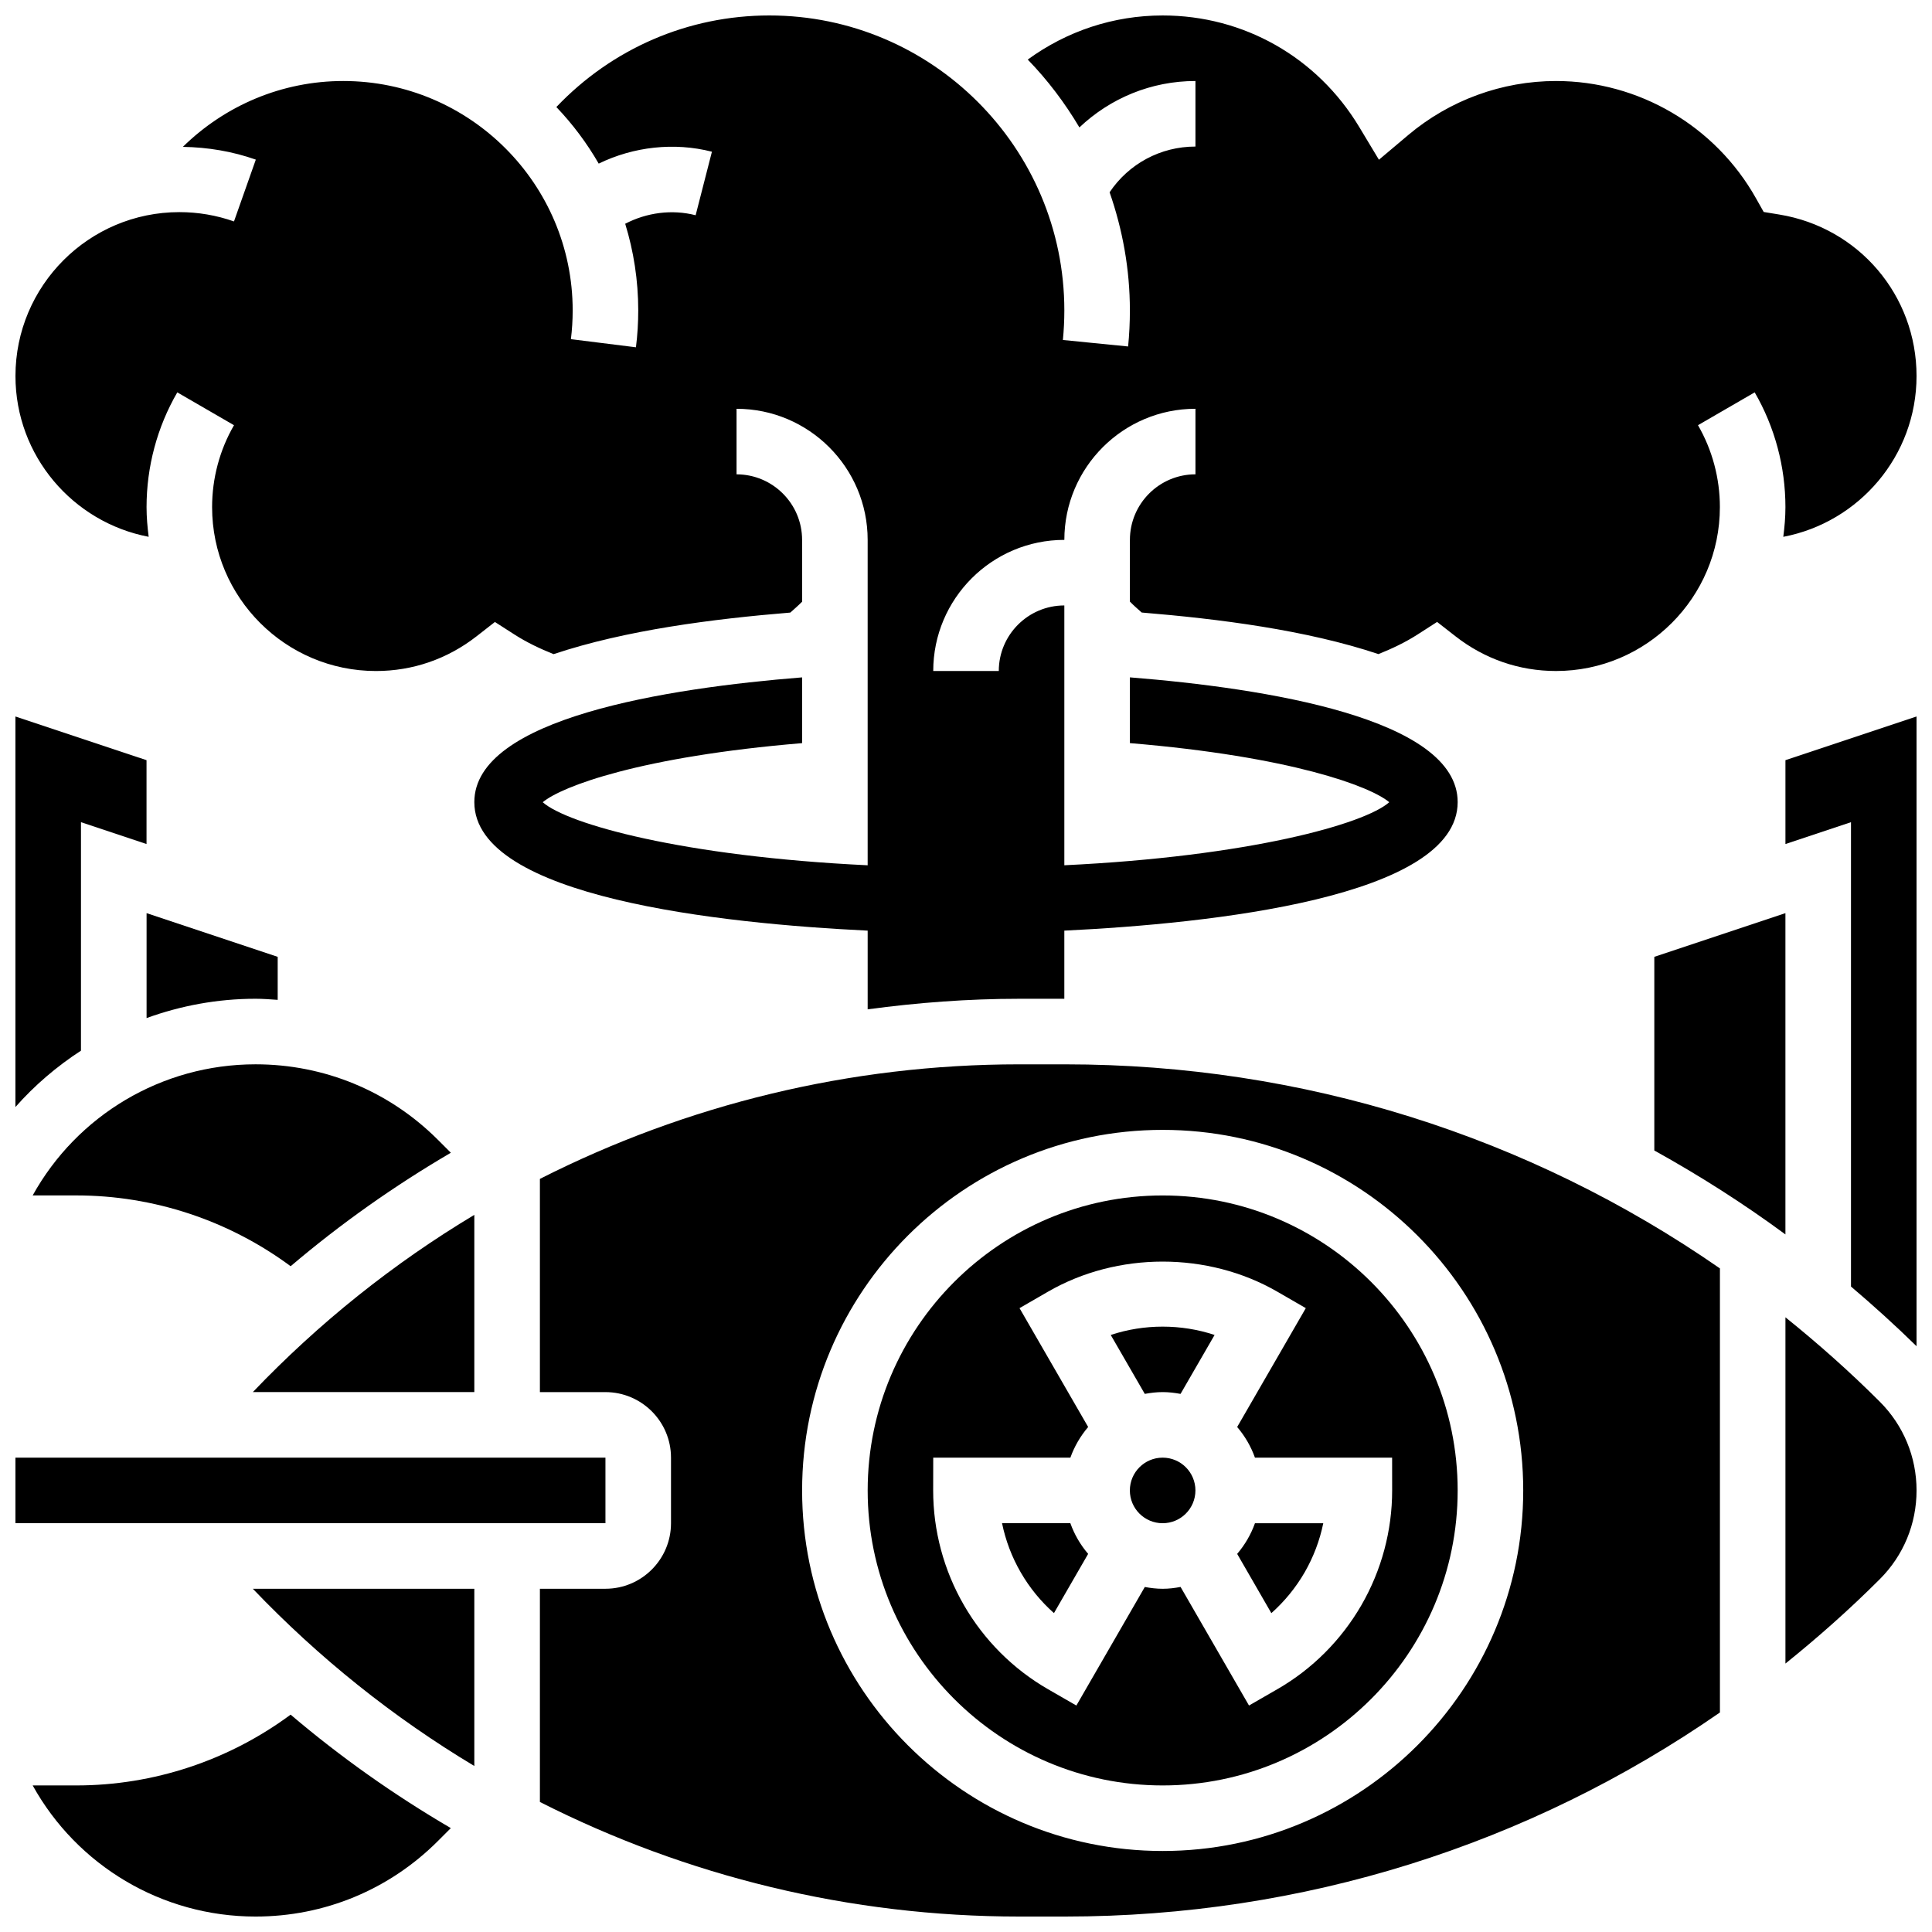
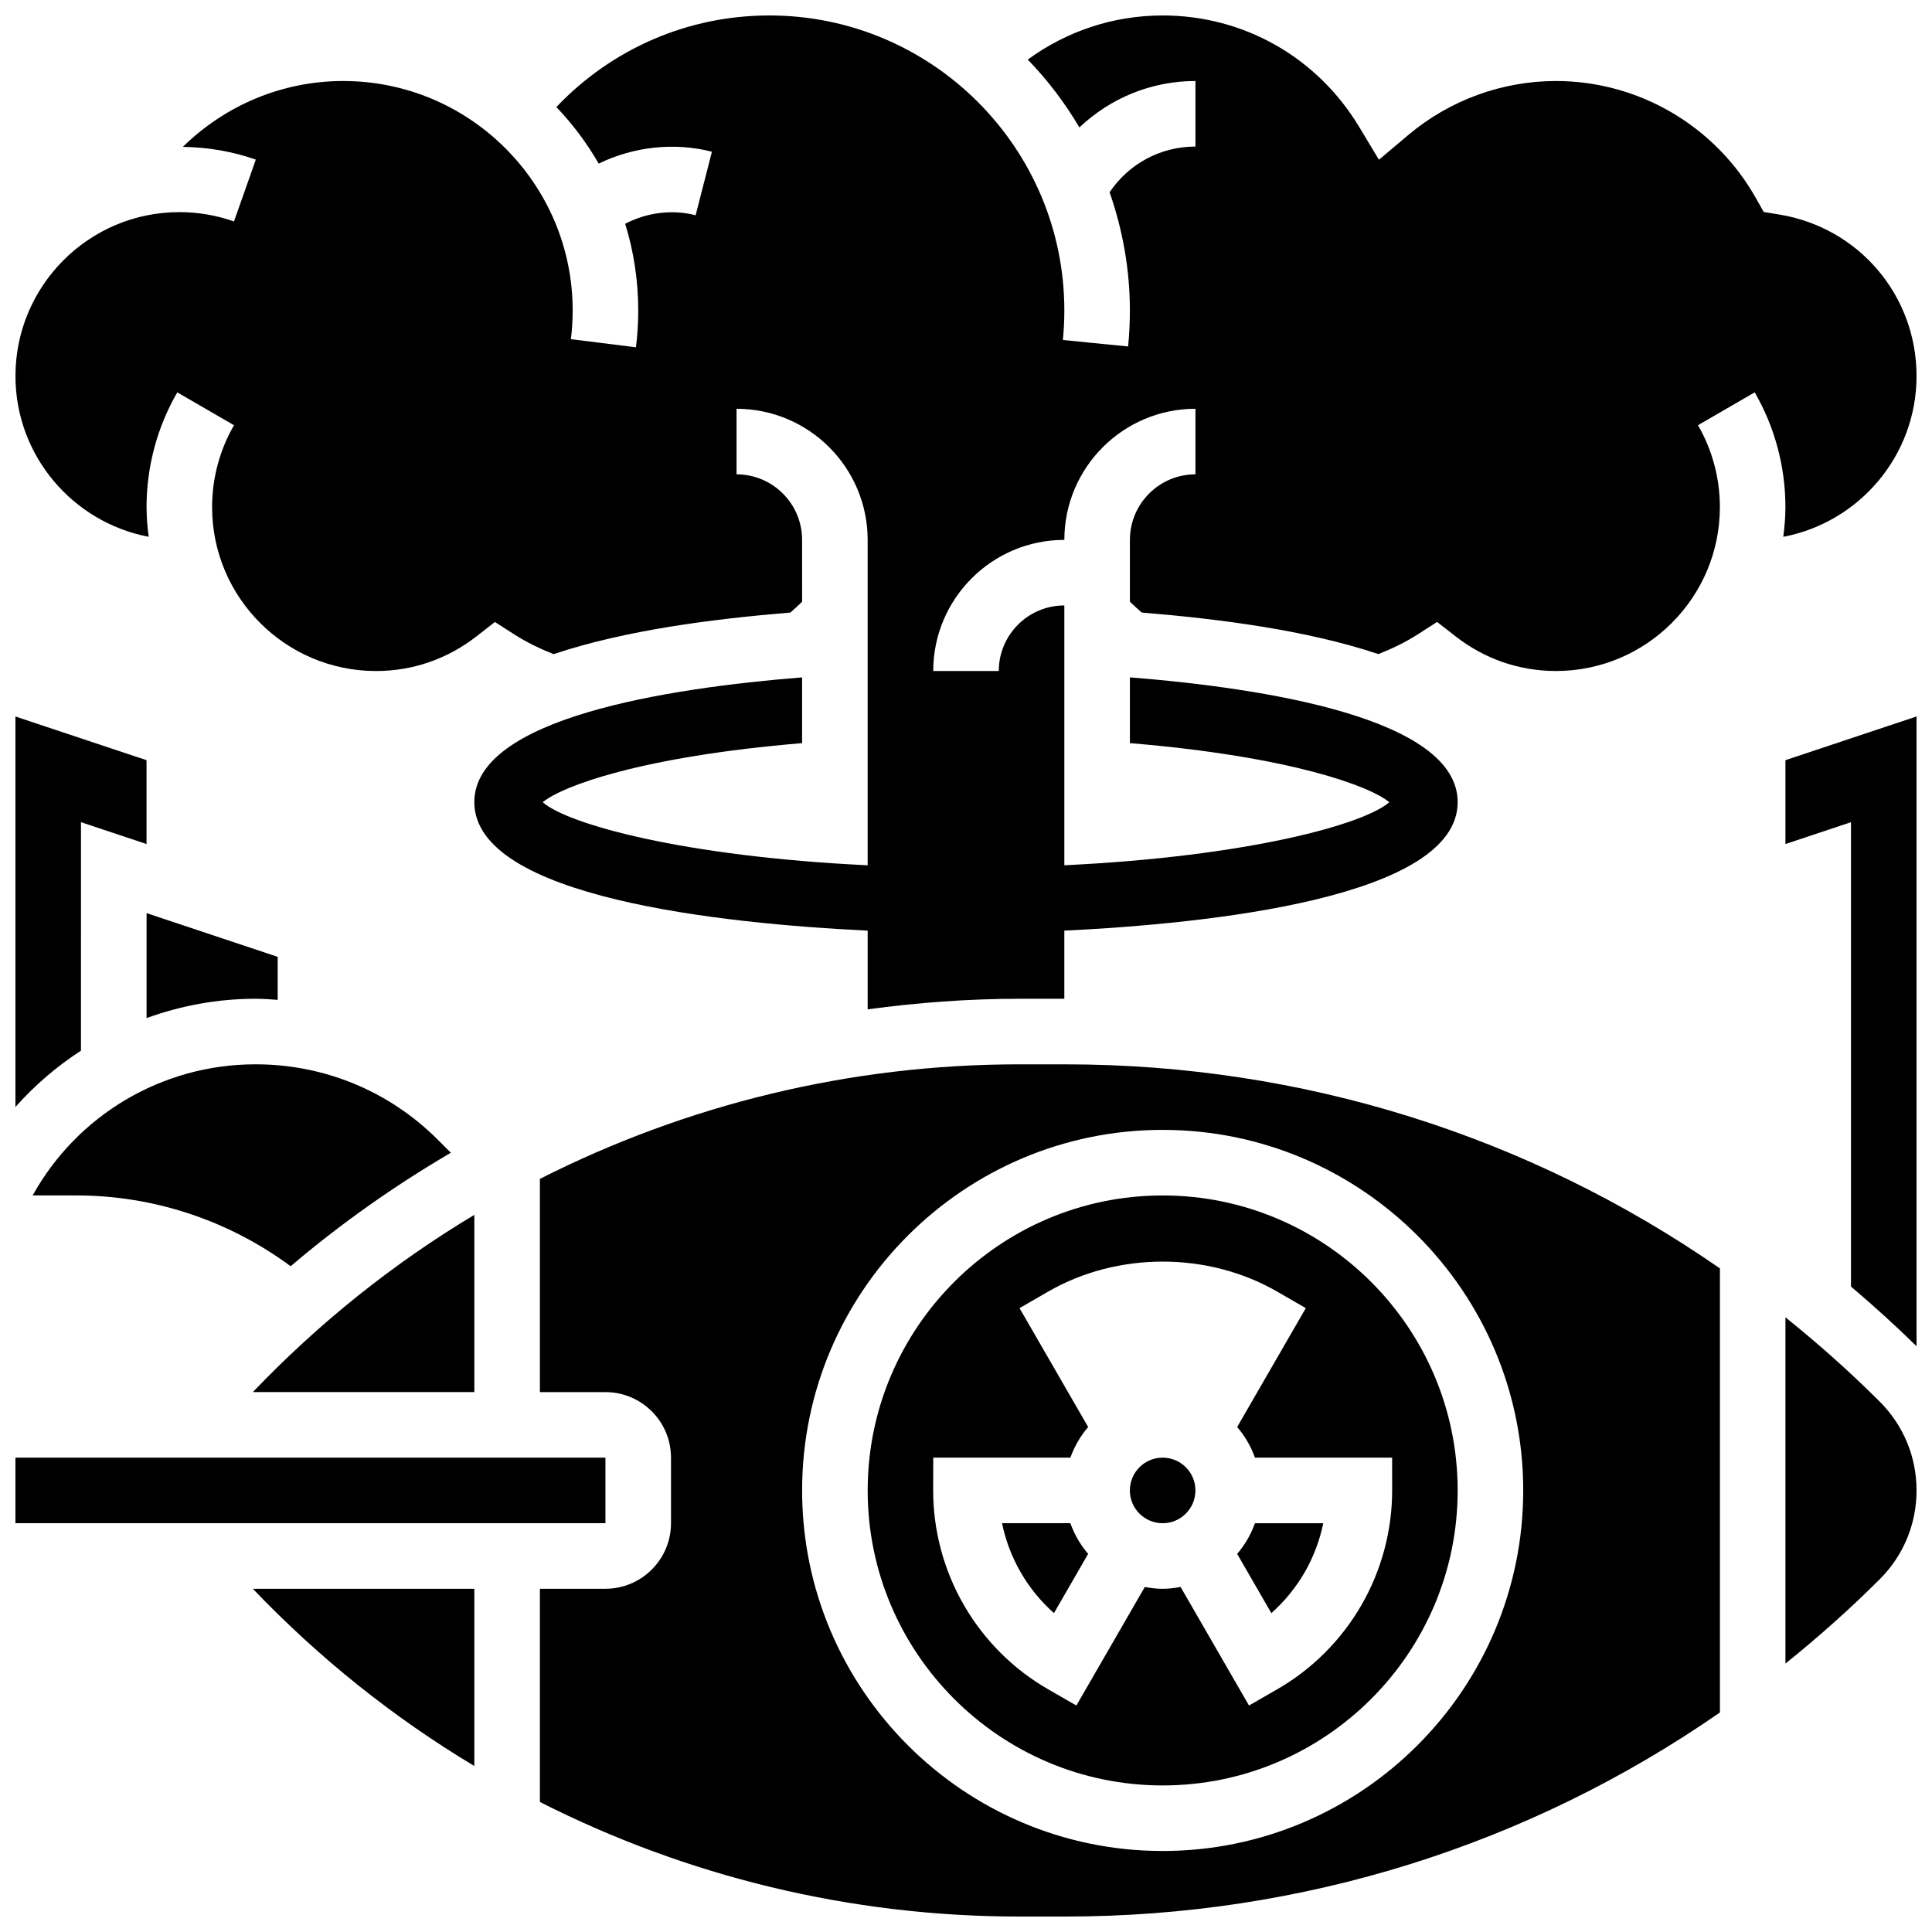
<svg xmlns="http://www.w3.org/2000/svg" width="800px" height="800px" version="1.1" viewBox="144 144 512 512">
  <defs>
    <clipPath id="g">
      <path d="m148.09 333h34.906v105h-34.906z" />
    </clipPath>
    <clipPath id="f">
      <path d="m148.09 530h156.91v18h-156.91z" />
    </clipPath>
    <clipPath id="e">
-       <path d="m152 598h112v53.902h-112z" />
+       <path d="m152 598h112h-112z" />
    </clipPath>
    <clipPath id="d">
      <path d="m148.09 148.09h503.81v263.91h-503.81z" />
    </clipPath>
    <clipPath id="c">
      <path d="m617 493h34.902v92h-34.902z" />
    </clipPath>
    <clipPath id="b">
      <path d="m617 333h34.902v168h-34.902z" />
    </clipPath>
    <clipPath id="a">
      <path d="m287 426h313v225.9h-313z" />
    </clipPath>
  </defs>
  <g clip-path="url(#g)">
    <path d="m165.46 361.89 17.371 5.793v-22.227l-34.746-11.578v103.5c5.09-5.769 10.953-10.77 17.371-14.941z" />
  </g>
  <g clip-path="url(#f)">
    <path d="m148.09 530.29h156.36v17.371h-156.36z" />
  </g>
  <path d="m460.8 538.98c0 4.797-3.891 8.688-8.688 8.688-4.797 0-8.688-3.891-8.688-8.688s3.891-8.688 8.688-8.688c4.797 0 8.688 3.891 8.688 8.688" />
  <g clip-path="url(#e)">
    <path d="m164.23 617.16h-11.57c11.742 21.188 34.172 34.746 59.051 34.746 18.266 0 35.441-7.113 48.355-20.031l3.406-3.406c-14.934-8.738-29.16-18.762-42.457-30.07-16.387 12.125-36.262 18.762-56.785 18.762z" />
  </g>
  <path d="m269.7 612.01v-46.969h-58.695c17.555 18.383 37.293 34.137 58.695 46.969z" />
  <g clip-path="url(#d)">
    <path d="m183.4 286.26c-0.328-2.586-0.562-5.191-0.562-7.867 0-10.691 2.812-21.211 8.148-30.41l15.027 8.703c-3.797 6.559-5.805 14.062-5.805 21.707 0 23.949 19.484 43.434 43.434 43.434 9.719 0 18.938-3.18 26.66-9.207l4.856-3.789 5.188 3.328c3.285 2.109 6.785 3.762 10.363 5.195 19.082-6.383 42.293-9.336 62.734-11.016 1.059-0.945 2.129-1.875 3.129-2.891l-0.008-16.371c0-9.582-7.793-17.371-17.371-17.371v-17.371c19.164 0 34.746 15.582 34.746 34.746v86.23c-48.957-2.344-79.566-10.918-86.109-16.711 5.039-4.231 26.016-12.102 68.734-15.66v-17.426c-35.727 2.844-86.863 10.801-86.863 33.055 0 25.312 65.703 32.199 104.24 34.059v20.855c13.211-1.777 26.594-2.797 40.137-2.797h11.98v-18.059c38.531-1.859 104.24-8.746 104.24-34.059 0-22.254-51.137-30.211-86.863-33.059v17.426c42.719 3.562 63.695 11.43 68.734 15.66-6.543 5.793-37.152 14.367-86.109 16.711v-68.855c-9.582 0-17.371 7.793-17.371 17.371h-17.371c0-19.164 15.582-34.746 34.746-34.746 0-19.164 15.582-34.746 34.746-34.746v17.371c-9.582 0-17.371 7.793-17.371 17.371v16.363c1 1.016 2.066 1.953 3.129 2.891 20.43 1.684 43.648 4.629 62.734 11.016 3.578-1.434 7.078-3.082 10.371-5.195l5.176-3.328 4.856 3.789c7.715 6.035 16.93 9.215 26.648 9.215 23.949 0 43.434-19.484 43.434-43.434 0-7.644-2.008-15.148-5.801-21.707l15.027-8.703c5.332 9.199 8.145 19.719 8.145 30.414 0 2.676-0.234 5.281-0.566 7.871 20.07-3.824 35.312-21.449 35.312-42.617 0-21.352-15.297-39.348-36.379-42.797l-4.125-0.676-2.051-3.641c-10.777-19.164-31.086-31.066-52.996-31.066-14.289 0-28.195 5.082-39.141 14.305l-7.781 6.559-5.246-8.723c-11.145-18.473-30.602-29.512-52.066-29.512-13.031 0-25.418 4.144-35.754 11.691 5.254 5.41 9.824 11.457 13.691 17.98 8.172-7.746 19.031-12.301 30.75-12.301v17.371c-9.258 0-17.695 4.578-22.75 12.117 3.422 9.828 5.375 20.34 5.375 31.316 0 3.223-0.156 6.402-0.469 9.547l-17.285-1.719c0.25-2.578 0.383-5.188 0.383-7.828 0-43.102-35.074-78.176-78.176-78.176-21.559 0-41.711 8.789-56.445 24.27 4.316 4.516 8.086 9.547 11.223 14.992 9.234-4.492 19.996-5.715 30.004-3.152l-4.316 16.836c-6.254-1.617-12.977-0.711-18.668 2.258 2.238 7.269 3.457 14.984 3.457 22.973 0 3.266-0.199 6.551-0.609 9.762l-17.234-2.152c0.305-2.492 0.469-5.027 0.469-7.609 0-33.531-27.273-60.805-60.805-60.805-16.219 0-31.312 6.473-42.504 17.453 6.629 0.105 13.137 1.191 19.336 3.379l-5.785 16.383c-4.637-1.633-9.5-2.469-14.477-2.469-23.949 0-43.434 19.484-43.434 43.434 0 21.168 15.246 38.793 35.309 42.613z" />
  </g>
-   <path d="m582.41 448.89c11.988 6.652 23.609 14.039 34.746 22.246v-85.145l-34.746 11.578z" />
  <path d="m152.66 460.8h11.57c20.527 0 40.398 6.637 56.793 18.762 13.301-11.309 27.527-21.332 42.457-30.07l-3.406-3.406c-12.918-12.918-30.09-20.031-48.355-20.031-24.887 0-47.316 13.559-59.059 34.746z" />
  <path d="m269.7 465.95c-21.402 12.832-41.141 28.586-58.695 46.969h58.695z" />
  <path d="m217.59 408.97v-11.398l-34.746-11.578v27.805c9.086-3.293 18.805-5.117 28.883-5.117 1.969 0 3.918 0.156 5.863 0.289z" />
  <path d="m452.12 617.16c43.102 0 78.176-35.074 78.176-78.176 0-43.102-35.074-78.176-78.176-78.176-43.102 0-78.176 35.074-78.176 78.176-0.004 43.102 35.074 78.176 78.176 78.176zm-24.461-86.863c1.078-3.016 2.684-5.742 4.715-8.129l-18.188-31.496 7.516-4.344c18.422-10.656 42.406-10.656 60.832 0l7.516 4.344-18.188 31.496c2.043 2.391 3.641 5.117 4.715 8.129h36.348l0.008 8.676c0.008 10.633-2.805 21.152-8.148 30.41-5.352 9.258-13.047 16.965-22.262 22.262l-7.523 4.336-18.137-31.426c-1.547 0.297-3.117 0.488-4.742 0.488s-3.195-0.191-4.734-0.477l-18.137 31.418-7.531-4.336c-9.215-5.309-16.914-13.004-22.262-22.262-5.352-9.258-8.164-19.777-8.156-30.41l0.016-8.68z" />
  <path d="m489.74 560.7c2.344-4.074 4.012-8.477 4.941-13.031h-18.102c-1.078 3.016-2.684 5.742-4.715 8.129l9.059 15.703c3.473-3.086 6.461-6.734 8.816-10.801z" />
  <g clip-path="url(#c)">
    <path d="m617.16 493.1v91.762c8.66-6.965 17.035-14.395 25.008-22.367 6.281-6.277 9.738-14.633 9.738-23.512 0-8.879-3.457-17.234-9.738-23.516-7.973-7.973-16.348-15.398-25.008-22.367z" />
  </g>
  <g clip-path="url(#b)">
    <path d="m617.16 367.68 17.371-5.793v123.06c5.949 5.047 11.742 10.301 17.371 15.809l0.004-166.88-34.746 11.578z" />
  </g>
  <g clip-path="url(#a)">
    <path d="m414.08 426.06c-44.812 0-88.148 10.664-127 30.359v56.504h17.371c9.582 0 17.371 7.793 17.371 17.371v17.371c0 9.582-7.793 17.371-17.371 17.371h-17.371v56.504c38.855 19.699 82.191 30.363 127 30.363h12.238c62.906 0 122.86-18.973 173.48-54.082v-117.68c-50.625-35.113-110.58-54.082-173.48-54.082zm133.59 112.92c0 52.684-42.867 95.551-95.551 95.551-52.684 0-95.551-42.867-95.551-95.551 0-52.684 42.867-95.551 95.551-95.551 52.684 0 95.551 42.867 95.551 95.551z" />
  </g>
  <path d="m423.31 571.49 9.059-15.695c-2.043-2.391-3.641-5.117-4.715-8.129h-18.102c0.93 4.551 2.598 8.965 4.953 13.031 2.344 4.07 5.332 7.711 8.805 10.793z" />
-   <path d="m452.12 512.92c1.625 0 3.195 0.191 4.734 0.477l9.023-15.617c-8.824-2.945-18.691-2.945-27.52 0l9.023 15.617c1.543-0.285 3.113-0.477 4.738-0.477z" />
</svg>